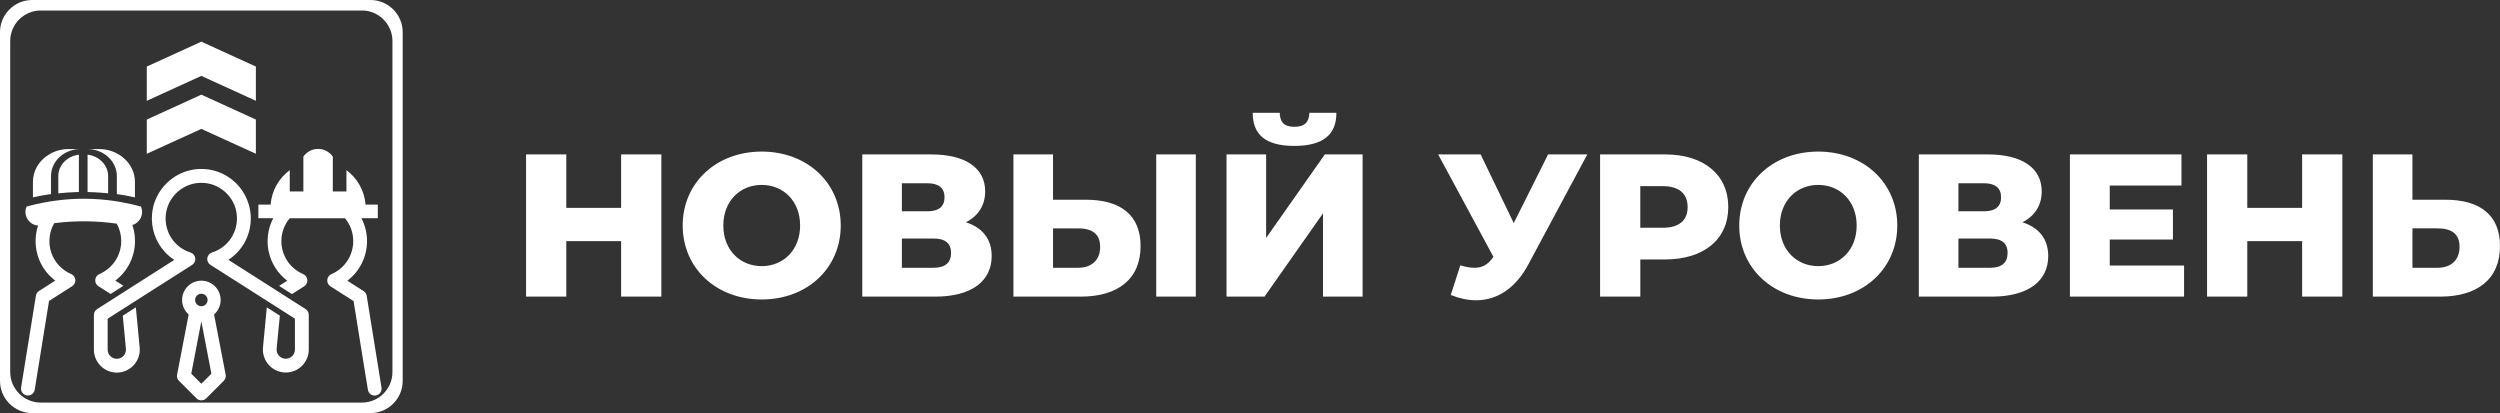
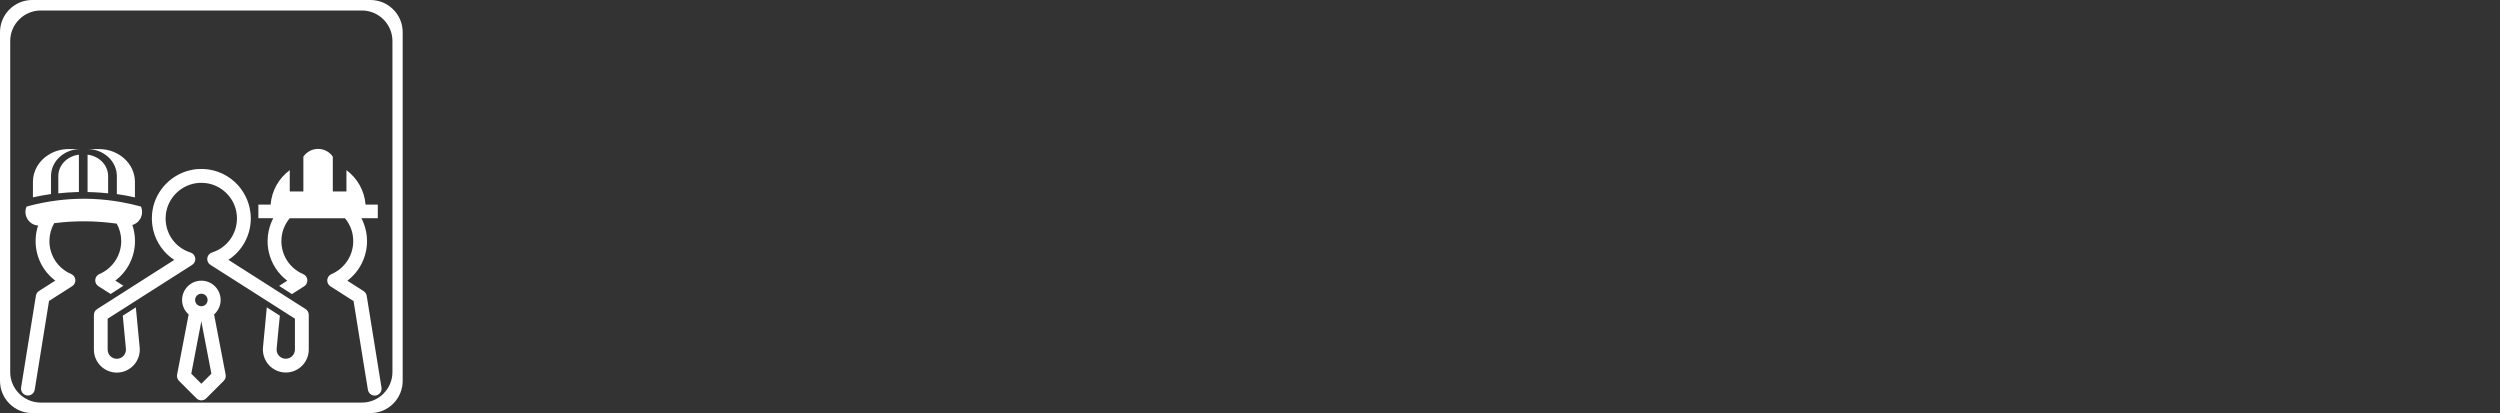
<svg xmlns="http://www.w3.org/2000/svg" id="_Слой_2" data-name="Слой 2" viewBox="0 0 959.56 158.55">
  <rect x="0" y="0" width="959.56" height="158.55" fill="#333333" stroke="none" />
  <defs>
    <style> .cls-1, .cls-2 { fill: #fff; } .cls-2 { fill-rule: evenodd; } </style>
  </defs>
  <g id="_Слой_2-2" data-name=" Слой 2">
    <g id="_Слой_1-2" data-name=" Слой 1-2">
-       <path class="cls-1" d="m935.54,102.78h-9.59v-15.13h9.59c5.22,0,8.5,1.95,8.5,7.1s-3.35,8.03-8.5,8.03m3.04-26.12h-12.63v-17.39h-15.2v54.58h25.81c14.19,0,23-6.63,23-19.41,0-11.93-7.72-17.78-20.97-17.78h-.01Zm-54.97-17.39v20.51h-21.05v-20.51h-15.44v54.58h15.44v-21.29h21.05v21.29h15.44v-54.58h-15.44Zm-73.84,42.65v-9.98h24.25v-11.54h-24.25v-9.2h27.52v-11.93h-42.81v54.58h43.82v-11.93h-28.54,0Zm-45.92.86h-12.16v-11.23h12.16c4.44,0,6.71,1.79,6.71,5.54s-2.26,5.69-6.71,5.69Zm-12.16-32.44h9.82c4.37,0,6.55,1.87,6.55,5.38s-2.18,5.38-6.55,5.38h-9.82s0-10.76,0-10.76Zm24.56,14.97c4.68-2.34,7.41-6.47,7.41-11.85,0-9.04-7.64-14.19-20.66-14.19h-26.51v54.58h27.99c14.03,0,21.68-6,21.68-15.59,0-6.55-3.59-10.92-9.9-12.94h0Zm-78.36,16.84c-8.26,0-14.74-6.16-14.74-15.59s6.47-15.59,14.74-15.59,14.74,6.16,14.74,15.59-6.47,15.59-14.74,15.59Zm0,12.79c17.47,0,30.33-12.01,30.33-28.38s-12.87-28.38-30.33-28.38-30.33,12.01-30.33,28.38,12.87,28.38,30.33,28.38Zm-59.73-27.52h-8.58v-15.98h8.58c6.39,0,9.59,2.96,9.59,8.03s-3.2,7.95-9.59,7.95Zm.94-28.15h-24.95v54.58h15.44v-14.27h9.51c14.89,0,24.25-7.72,24.25-20.12s-9.36-20.19-24.25-20.19Zm-44.91,0l-13.18,26.35-12.71-26.35h-16.3l21.21,39.3c-2.03,2.96-4.21,4.21-7.25,4.21-1.64,0-3.35-.31-5.46-.94l-3.66,11.38c3.35,1.33,6.55,2.03,9.67,2.03,8.19,0,15.28-4.68,20.12-13.8l22.61-42.18h-15.05Zm-123.43,54.58h14.58l22.46-31.97v31.97h15.2v-54.58h-14.5l-22.53,32.05v-32.05h-15.2v54.58h-.01Zm26.04-57.85c11.31,0,16.14-4.52,16.14-12.71h-10.37c-.08,3.59-1.87,5.38-5.77,5.38s-5.54-1.79-5.61-5.38h-10.37c0,8.19,4.68,12.71,15.98,12.71Zm-83.04,46.78h-9.59v-15.13h9.59c5.22,0,8.5,1.95,8.5,7.1s-3.35,8.03-8.5,8.03Zm30.02,11.07h15.2v-54.58h-15.2v54.58Zm-26.98-37.19h-12.63v-17.39h-15.2v54.58h25.81c14.19,0,23-6.63,23-19.41,0-11.93-7.72-17.78-20.97-17.78h0Zm-58.48,26.12h-12.16v-11.23h12.16c4.44,0,6.71,1.79,6.71,5.54s-2.26,5.69-6.71,5.69Zm-12.16-32.44h9.82c4.37,0,6.55,1.87,6.55,5.38s-2.18,5.38-6.55,5.38h-9.82s0-10.76,0-10.76Zm24.56,14.97c4.68-2.34,7.41-6.47,7.41-11.85,0-9.04-7.64-14.19-20.66-14.19h-26.51v54.58h27.99c14.03,0,21.68-6,21.68-15.59,0-6.55-3.59-10.92-9.9-12.94h0Zm-78.36,16.84c-8.27,0-14.74-6.16-14.74-15.59s6.47-15.59,14.74-15.59,14.74,6.16,14.74,15.59-6.47,15.59-14.74,15.59Zm0,12.79c17.47,0,30.33-12.01,30.33-28.38s-12.87-28.38-30.33-28.38-30.33,12.01-30.33,28.38,12.87,28.38,30.33,28.38Zm-53.96-55.67v20.51h-21.05v-20.51h-15.44v54.58h15.44v-21.29h21.05v21.29h15.44v-54.58h-15.44Z" />
      <g>
        <path class="cls-2" d="m142.22,0H12.34C5.55,0,0,5.55,0,12.34v133.87c0,6.79,5.55,12.34,12.34,12.34h129.88c6.79,0,12.34-5.55,12.34-12.34V12.34c0-6.79-5.55-12.34-12.34-12.34Zm8.41,142.81c0,6.44-5.27,11.71-11.71,11.71H15.63c-6.44,0-11.71-5.27-11.71-11.71V15.74c0-6.44,5.27-11.71,11.71-11.71h123.29c6.44,0,11.71,5.27,11.71,11.71v127.07Z" />
        <path class="cls-2" d="m79.68,115.14c0,1.32-1.07,2.4-2.4,2.4s-2.4-1.07-2.4-2.4,1.07-2.4,2.4-2.4,2.4,1.07,2.4,2.4m-3.09,11.81l.69-3.62.7,3.68,3.16,16.42-3.86,3.86-3.86-3.86s3.16-16.48,3.16-16.48Zm6.65-.67l-1.07-5.59c1.57-1.38,2.52-3.4,2.52-5.55,0-4.08-3.32-7.41-7.4-7.41s-7.4,3.32-7.4,7.41c0,2.15.94,4.17,2.52,5.55l-.99,5.18-3.45,17.93c-.16.86.1,1.75.73,2.37l6.72,6.72c.52.52,1.19.77,1.87.77s1.36-.26,1.87-.77l6.72-6.72c.62-.62.9-1.51.73-2.37l-3.37-17.53h0Zm23.81-1.35l.36-3.78-4.26-2.71-.75-.48-.38,4.02-.03.35-1.05,11.01c-.23,2.46.59,4.92,2.25,6.76,1.66,1.83,4.04,2.88,6.52,2.88,4.85,0,8.8-3.95,8.8-8.81v-13.32c0-.9-.47-1.75-1.23-2.24l-7.13-4.54-4.92-3.14-2.08-1.33-15.49-9.87c5.29-3.44,8.6-9.35,8.6-15.92,0-.77-.05-1.54-.15-2.3-.54-4.37-2.61-8.48-5.84-11.52-3.86-3.62-8.91-5.44-14.21-5.11-1.36.08-2.68.31-3.95.68-7.42,2.11-13.06,8.67-13.75,16.57-.47,5.39,1.3,10.48,4.65,14.28,1.12,1.28,2.43,2.4,3.88,3.35l-15.95,10.16-1.61,1.03-4.92,3.14-2.01,1.28-5.13,3.27c-.76.48-1.23,1.33-1.23,2.24v13.32c0,4.86,3.95,8.81,8.8,8.81,2.48,0,4.85-1.05,6.52-2.88,1.66-1.83,2.49-4.29,2.25-6.76l-1.14-11.96-.33-3.44-5.01,3.2.3,3.18.9,9.51c.1,1-.23,1.95-.9,2.7s-1.6,1.15-2.6,1.15c-1.94,0-3.51-1.57-3.51-3.52v-11.86l3.94-2.51,1.64-1.04,5.01-3.2,3.25-2.07,17.12-10.9,1.47-.94c.86-.56,1.33-1.56,1.2-2.57-.14-1.02-.85-1.87-1.83-2.18-6.16-1.94-10.06-7.82-9.5-14.29.58-6.67,6.07-12.01,12.75-12.43.95-.06,1.89-.02,2.81.1,2.78.39,5.35,1.61,7.45,3.58.94.89,1.75,1.89,2.4,2.96,1.26,2.09,1.92,4.5,1.92,7,0,6.01-3.84,11.26-9.56,13.06-.98.31-1.69,1.16-1.83,2.18-.14,1.02.34,2.03,1.2,2.57l13.11,8.34,8.74,5.57.52.33,4.49,2.86,2.16,1.38,3.42,2.18v11.86c0,1.94-1.57,3.52-3.52,3.52-1.01,0-1.92-.41-2.6-1.15s-.99-1.7-.9-2.7l.85-8.91h.04Zm33.39,19.89l.77,4.78c.21,1.3,1.33,2.23,2.61,2.23.14,0,.28,0,.42-.03,1.44-.23,2.42-1.6,2.19-3.03l-5.68-35.23c-.05-.31-.15-.61-.31-.88h0c-.21-.38-.51-.69-.88-.93l-6.24-3.99c4.69-3.55,7.55-9.14,7.55-15.2,0-3.07-.75-6.08-2.15-8.78h6.29v-5.23h-4.7c-.43-5.42-3.21-10.17-7.34-13.23v8.18h-5.23v-13.36c-1.23-1.79-3.3-2.97-5.65-2.97s-4.41,1.18-5.65,2.97v13.36h-5.23v-8.18c-4.12,3.06-6.92,7.81-7.34,13.23h-4.7v5.23h5.71c-.78,1.49-1.37,3.1-1.74,4.79-.25,1.15-.4,2.32-.42,3.53-.04,1.54.1,3.06.42,4.51.96,4.45,3.48,8.41,7.12,11.15l-3.12,1.99,4.91,3.15,4.71-3c.82-.52,1.29-1.47,1.21-2.45-.07-.98-.69-1.83-1.6-2.22-5.22-2.23-8.5-7.34-8.36-13.01.07-3.18,1.26-6.13,3.19-8.43h21.22c2.05,2.46,3.16,5.52,3.16,8.78,0,5.52-3.28,10.49-8.37,12.67-.9.39-1.52,1.24-1.6,2.22-.08.98.39,1.92,1.21,2.45l8.89,5.67,4.72,29.29h.02ZM33.6,73.71c.96.02,1.92.05,2.89.1,1.33.06,2.67.17,4.01.3.33.03.66.06,1,.1v-6.63c0-4.2-3.45-7.69-7.89-8.21v14.34h0Zm-3.32-1.02v-13.32c-4.45.52-7.9,3.99-7.9,8.21v6.63c.1,0,.2-.02.31-.03,2.09-.23,4.18-.37,6.26-.44.18,0,.35,0,.52-.02.27,0,.53,0,.81-.02v-1.02h0Zm-10.7-5.19c.04-5.68,5.1-10.29,11.32-10.29h-4.52c-5.27,0-9.85,2.73-12.16,6.72-1.01,1.75-1.58,3.74-1.58,5.86v5.96c2.31-.52,4.62-.94,6.94-1.27v-6.99h0Zm13.95-10.29c6.24,0,11.32,4.65,11.32,10.36v6.92c2.32.32,4.63.74,6.94,1.27v-5.96c0-6.94-6.17-12.58-13.74-12.58h-4.52Zm-6.2,47.97c-5.22-2.23-8.5-7.34-8.36-13.01.06-2.36.72-4.58,1.84-6.51,8-1.02,16-.96,24,.18,1.12,2.02,1.72,4.29,1.72,6.67,0,5.52-3.28,10.49-8.37,12.67-.9.39-1.52,1.24-1.6,2.22-.08.98.38,1.92,1.21,2.45l4.7,2.99,4.9-3.16-3.1-1.98c4.69-3.55,7.55-9.14,7.55-15.2,0-1.29-.13-2.57-.39-3.82-.16-.79-.37-1.57-.63-2.32,1.25-.34,2.33-1.18,3.03-2.38.84-1.45.93-3.19.27-4.71-2.53-.69-5.08-1.26-7.63-1.71-.79-.14-1.57-.27-2.36-.39-3.78-.56-7.56-.86-11.31-.89h-.64c-3.46,0-6.94.23-10.43.68-1.74.23-3.47.5-5.2.84-2.11.41-4.22.9-6.32,1.47-1.5,3.37,1.02,7.17,4.42,7.27-.58,1.74-.91,3.58-.96,5.5-.15,6.26,2.7,12.02,7.54,15.66l-6.24,3.99c-.64.4-1.07,1.07-1.19,1.82l-5.68,35.23c-.23,1.44.75,2.8,2.2,3.03,1.44.23,2.8-.75,3.03-2.2l.45-2.81,5.04-31.25,8.89-5.67c.82-.52,1.29-1.47,1.21-2.45-.08-.98-.69-1.83-1.6-2.22h0Z" />
-         <polygon class="cls-1" points="56.34 59.02 56.34 45.89 77.28 36.33 98.21 45.89 98.21 59.02 77.28 49.47 56.34 59.02" />
-         <polygon class="cls-1" points="56.34 38.69 56.34 25.55 77.28 15.99 98.21 25.55 98.21 38.69 77.28 29.13 56.34 38.69" />
      </g>
    </g>
  </g>
</svg>